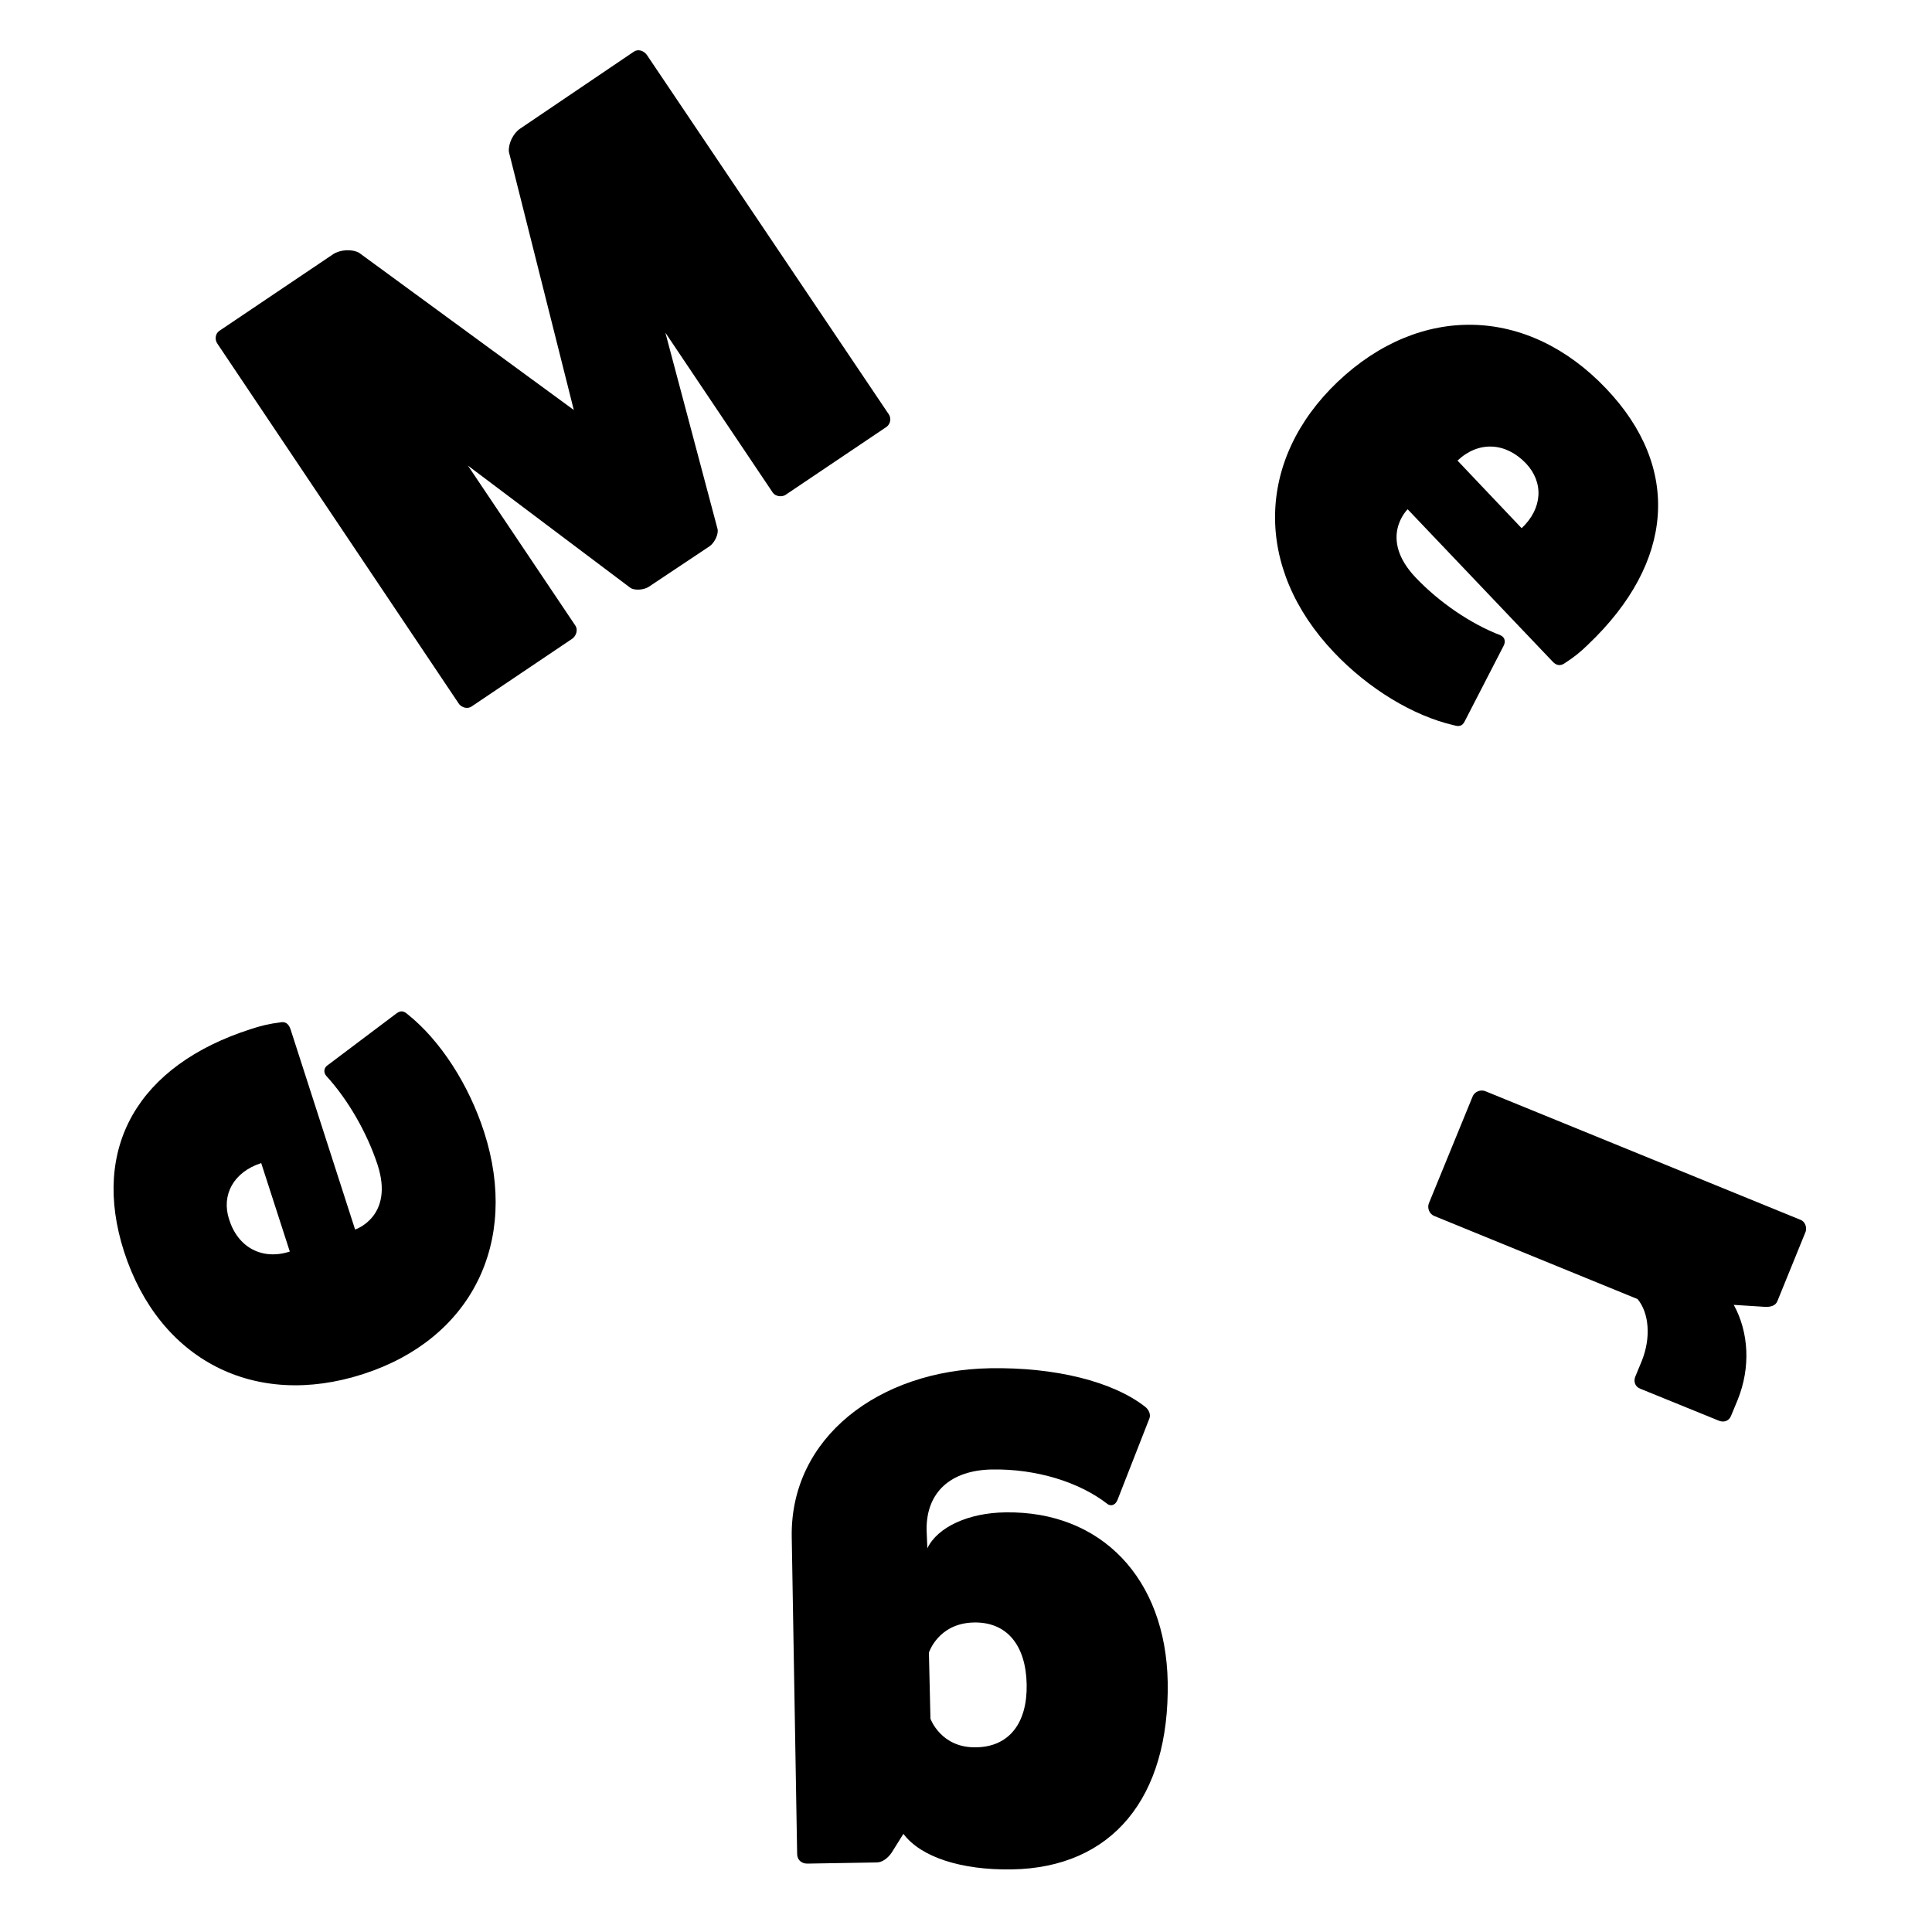
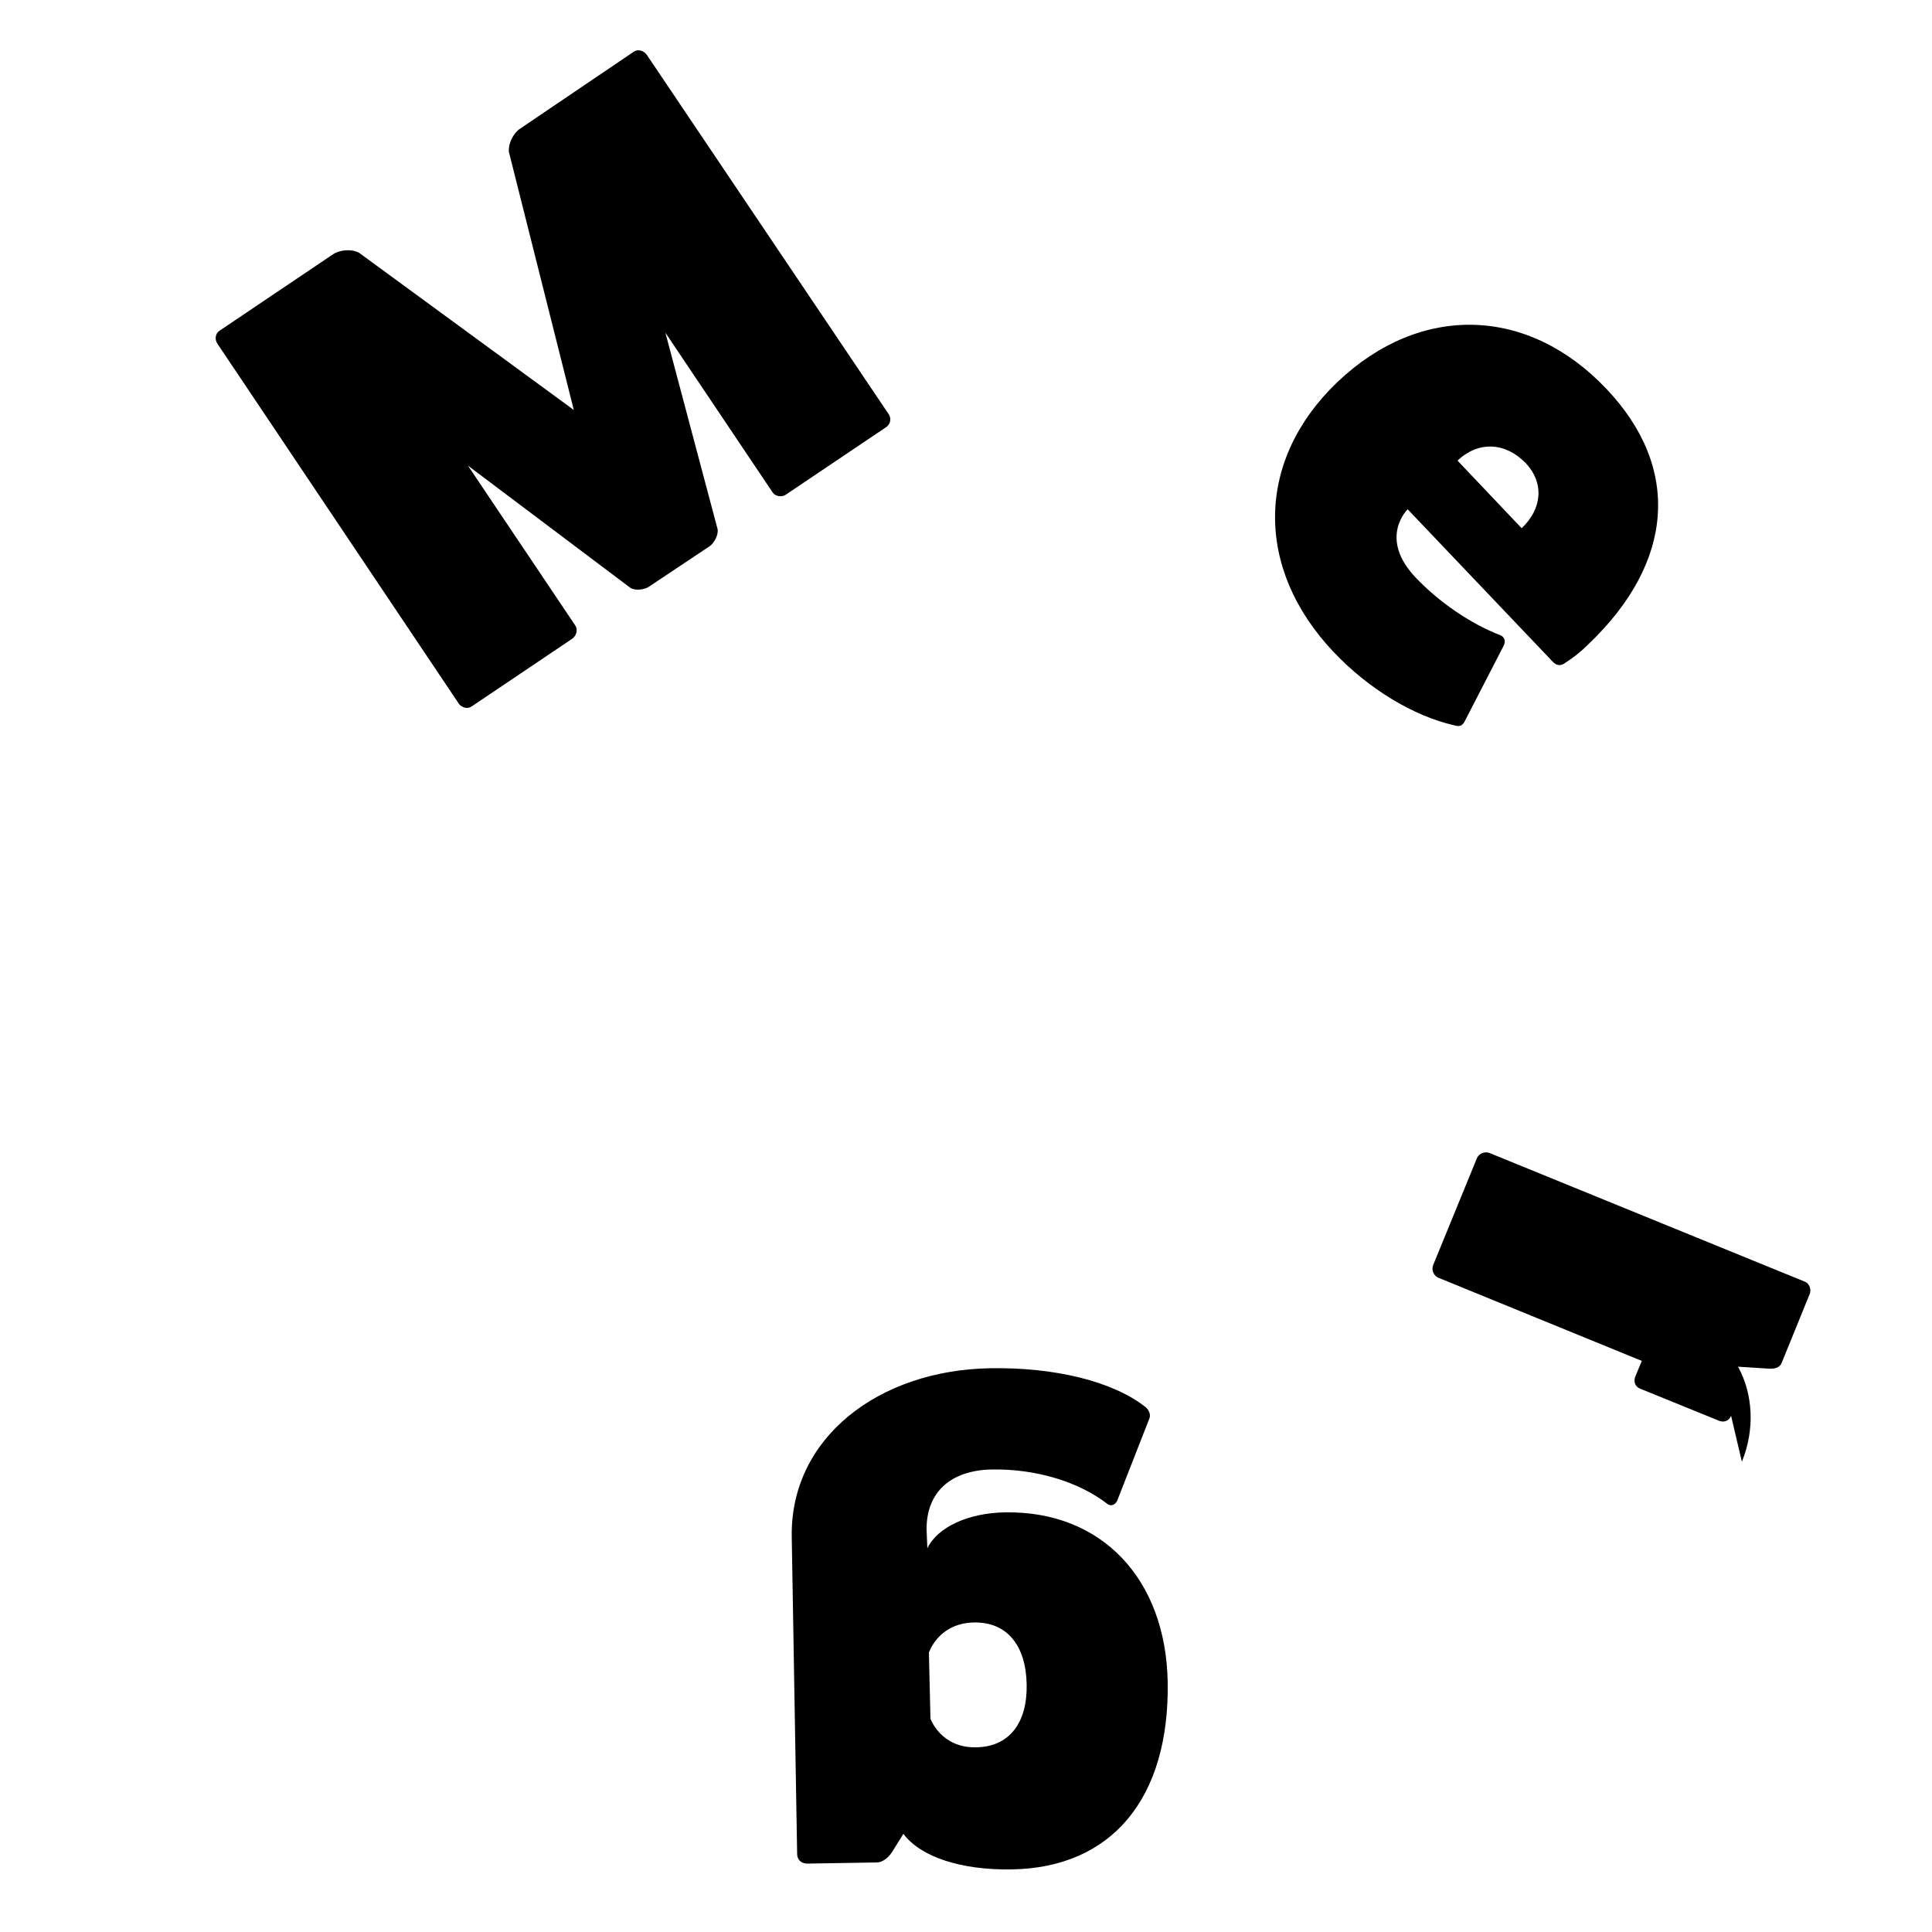
<svg xmlns="http://www.w3.org/2000/svg" version="1.1" id="Layer_1" x="0px" y="0px" viewBox="0 0 500 500" style="enable-background:new 0 0 500 500;" xml:space="preserve">
  <path d="M164,13.4c1.1-0.8,2.6-0.3,3.4,0.8l62.6,93c0.7,1,0.5,2.5-0.6,3.3l-26,17.5c-1.1,0.8-2.8,0.4-3.4-0.5l-27.8-41.4l13.5,50.8  c0.3,1.4-0.8,3.6-2.1,4.5L168,151.8c-1.3,0.9-3.8,1.1-4.9,0.3l-42-31.6l27.8,41.4c0.7,1,0.3,2.6-0.8,3.4l-26,17.5  c-1.1,0.8-2.6,0.3-3.3-0.6L56.3,89c-0.8-1.1-0.6-2.7,0.5-3.4l29.4-19.8c1.8-1.2,4.8-1.4,6.7-0.4l55.6,40.7l-16.8-66.8  c-0.2-2.1,1.1-4.8,2.9-6L164,13.4z" />
  <path d="M379,186.8c-0.6,1.1-1.4,1.3-2.7,0.9c-10.5-2.4-22.1-9.4-31.1-18.9c-20.7-21.8-20.2-49.8,1-70c21.4-20.3,49.2-19.6,69.5,1.8  c19.4,20.4,17.7,44.9-4.7,66.2c-1.8,1.8-3.8,3.4-6,4.8c-1.1,0.8-2.2,0.7-3.2-0.4l-37.5-39.4c0,0-7.7,7.4,2.1,17.7  c6,6.3,14.1,11.9,21.9,14.9c1.2,0.5,1.4,1.7,0.8,2.8L379,186.8z M393.8,136.7c5.4-5.1,5.8-11.8,1.1-16.8c-5.3-5.5-12.3-5.8-17.7-0.7  L393.8,136.7z" />
-   <path d="M448,366.4c-0.5,1.3-1.8,1.8-3.1,1.3l-20.4-8.3c-1.3-0.5-1.8-1.8-1.3-3.1l1.7-4.1c2.4-6,1.9-12.4-1.1-16l-52.6-21.5  c-1.3-0.5-1.9-2.1-1.4-3.3l11.3-27.6c0.5-1.3,2.1-1.9,3.3-1.4l81.6,33.3c1.1,0.4,1.8,2,1.2,3.3l-7.2,17.7c-0.5,1.3-1.9,1.6-3.4,1.5  l-7.9-0.5c3.9,7.1,4.4,16.2,1,24.6L448,366.4z" />
+   <path d="M448,366.4c-0.5,1.3-1.8,1.8-3.1,1.3l-20.4-8.3c-1.3-0.5-1.8-1.8-1.3-3.1l1.7-4.1l-52.6-21.5  c-1.3-0.5-1.9-2.1-1.4-3.3l11.3-27.6c0.5-1.3,2.1-1.9,3.3-1.4l81.6,33.3c1.1,0.4,1.8,2,1.2,3.3l-7.2,17.7c-0.5,1.3-1.9,1.6-3.4,1.5  l-7.9-0.5c3.9,7.1,4.4,16.2,1,24.6L448,366.4z" />
  <path d="M240,400.7c2.6-5.5,10.7-9.2,20.2-9.3c24.8-0.4,41.5,17.1,42,43.9c0.5,30-14.4,48.1-40.4,48.5c-13.1,0.2-23.5-3.2-28-9.2  l-3,4.8c-1,1.5-2.5,2.6-3.9,2.6l-18,0.3c-1.5,0-2.6-1-2.6-2.5l-1.4-82.1c-0.4-25.6,22.5-43.1,51.3-43.6c16.8-0.3,31.8,3.4,40.2,10  c1,0.8,1.4,2,1.1,2.9l-8.3,21.2c-0.5,1.2-1.5,1.7-2.5,1.1c-7.4-5.8-18.6-9.2-30-9c-10.7,0.2-17,5.9-16.9,15.6L240,400.7z   M240.8,444.8c0,0,2.7,7.6,11.8,7.4c8.5-0.1,13.3-6.2,13.1-16.3c-0.2-10.2-5.2-16.2-13.7-16c-9.2,0.2-11.6,7.8-11.6,7.8L240.8,444.8  z" />
-   <path d="M102.7,262.2c1-0.7,1.8-0.6,2.8,0.3c8.4,6.7,15.8,18.1,19.8,30.5c9.2,28.6-3.4,53.6-31.3,62.6c-28.1,9.1-52.8-3.6-61.9-31.7  c-8.6-26.8,3.5-48.2,32.9-57.6c2.4-0.8,4.9-1.4,7.5-1.7c1.3-0.3,2.2,0.3,2.7,1.8l16.7,51.8c0,0,10.2-3.3,5.8-16.8  c-2.7-8.2-7.6-16.8-13.3-23c-0.8-1-0.5-2.2,0.5-2.8L102.7,262.2z M67.6,301c-7.1,2.3-10.4,8.2-8.3,14.6c2.3,7.3,8.6,10.6,15.7,8.3  L67.6,301z" />
</svg>